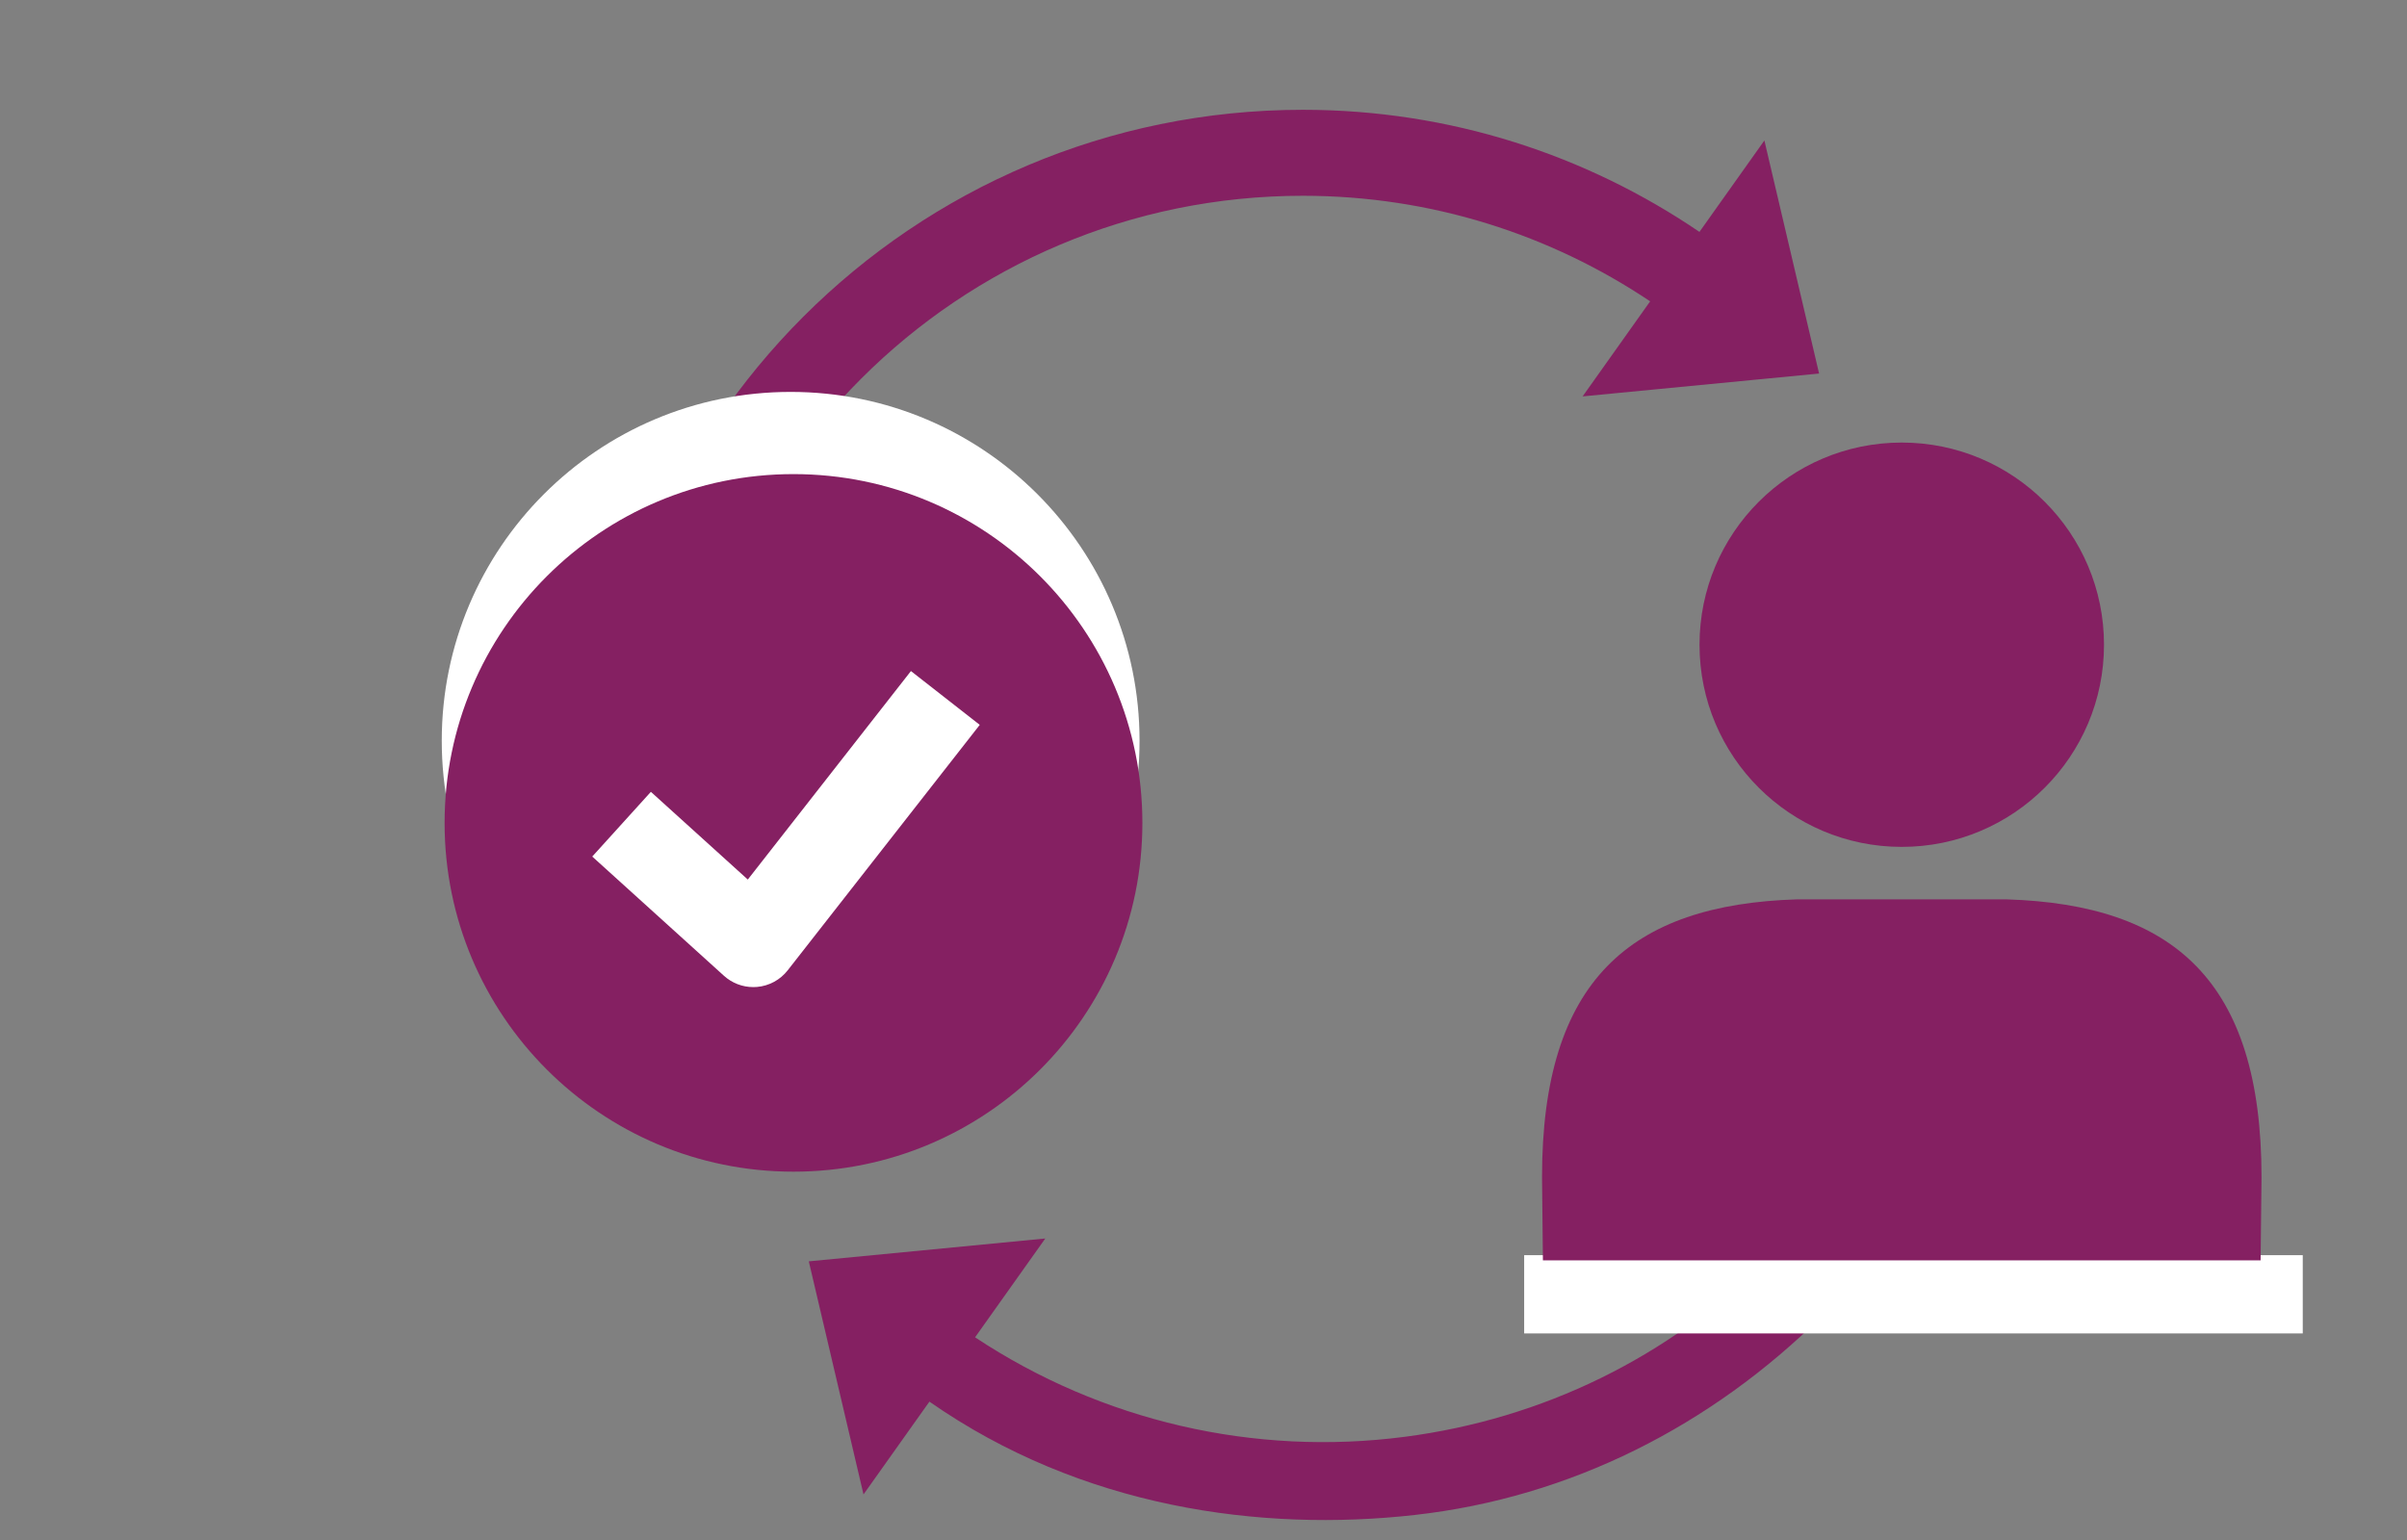
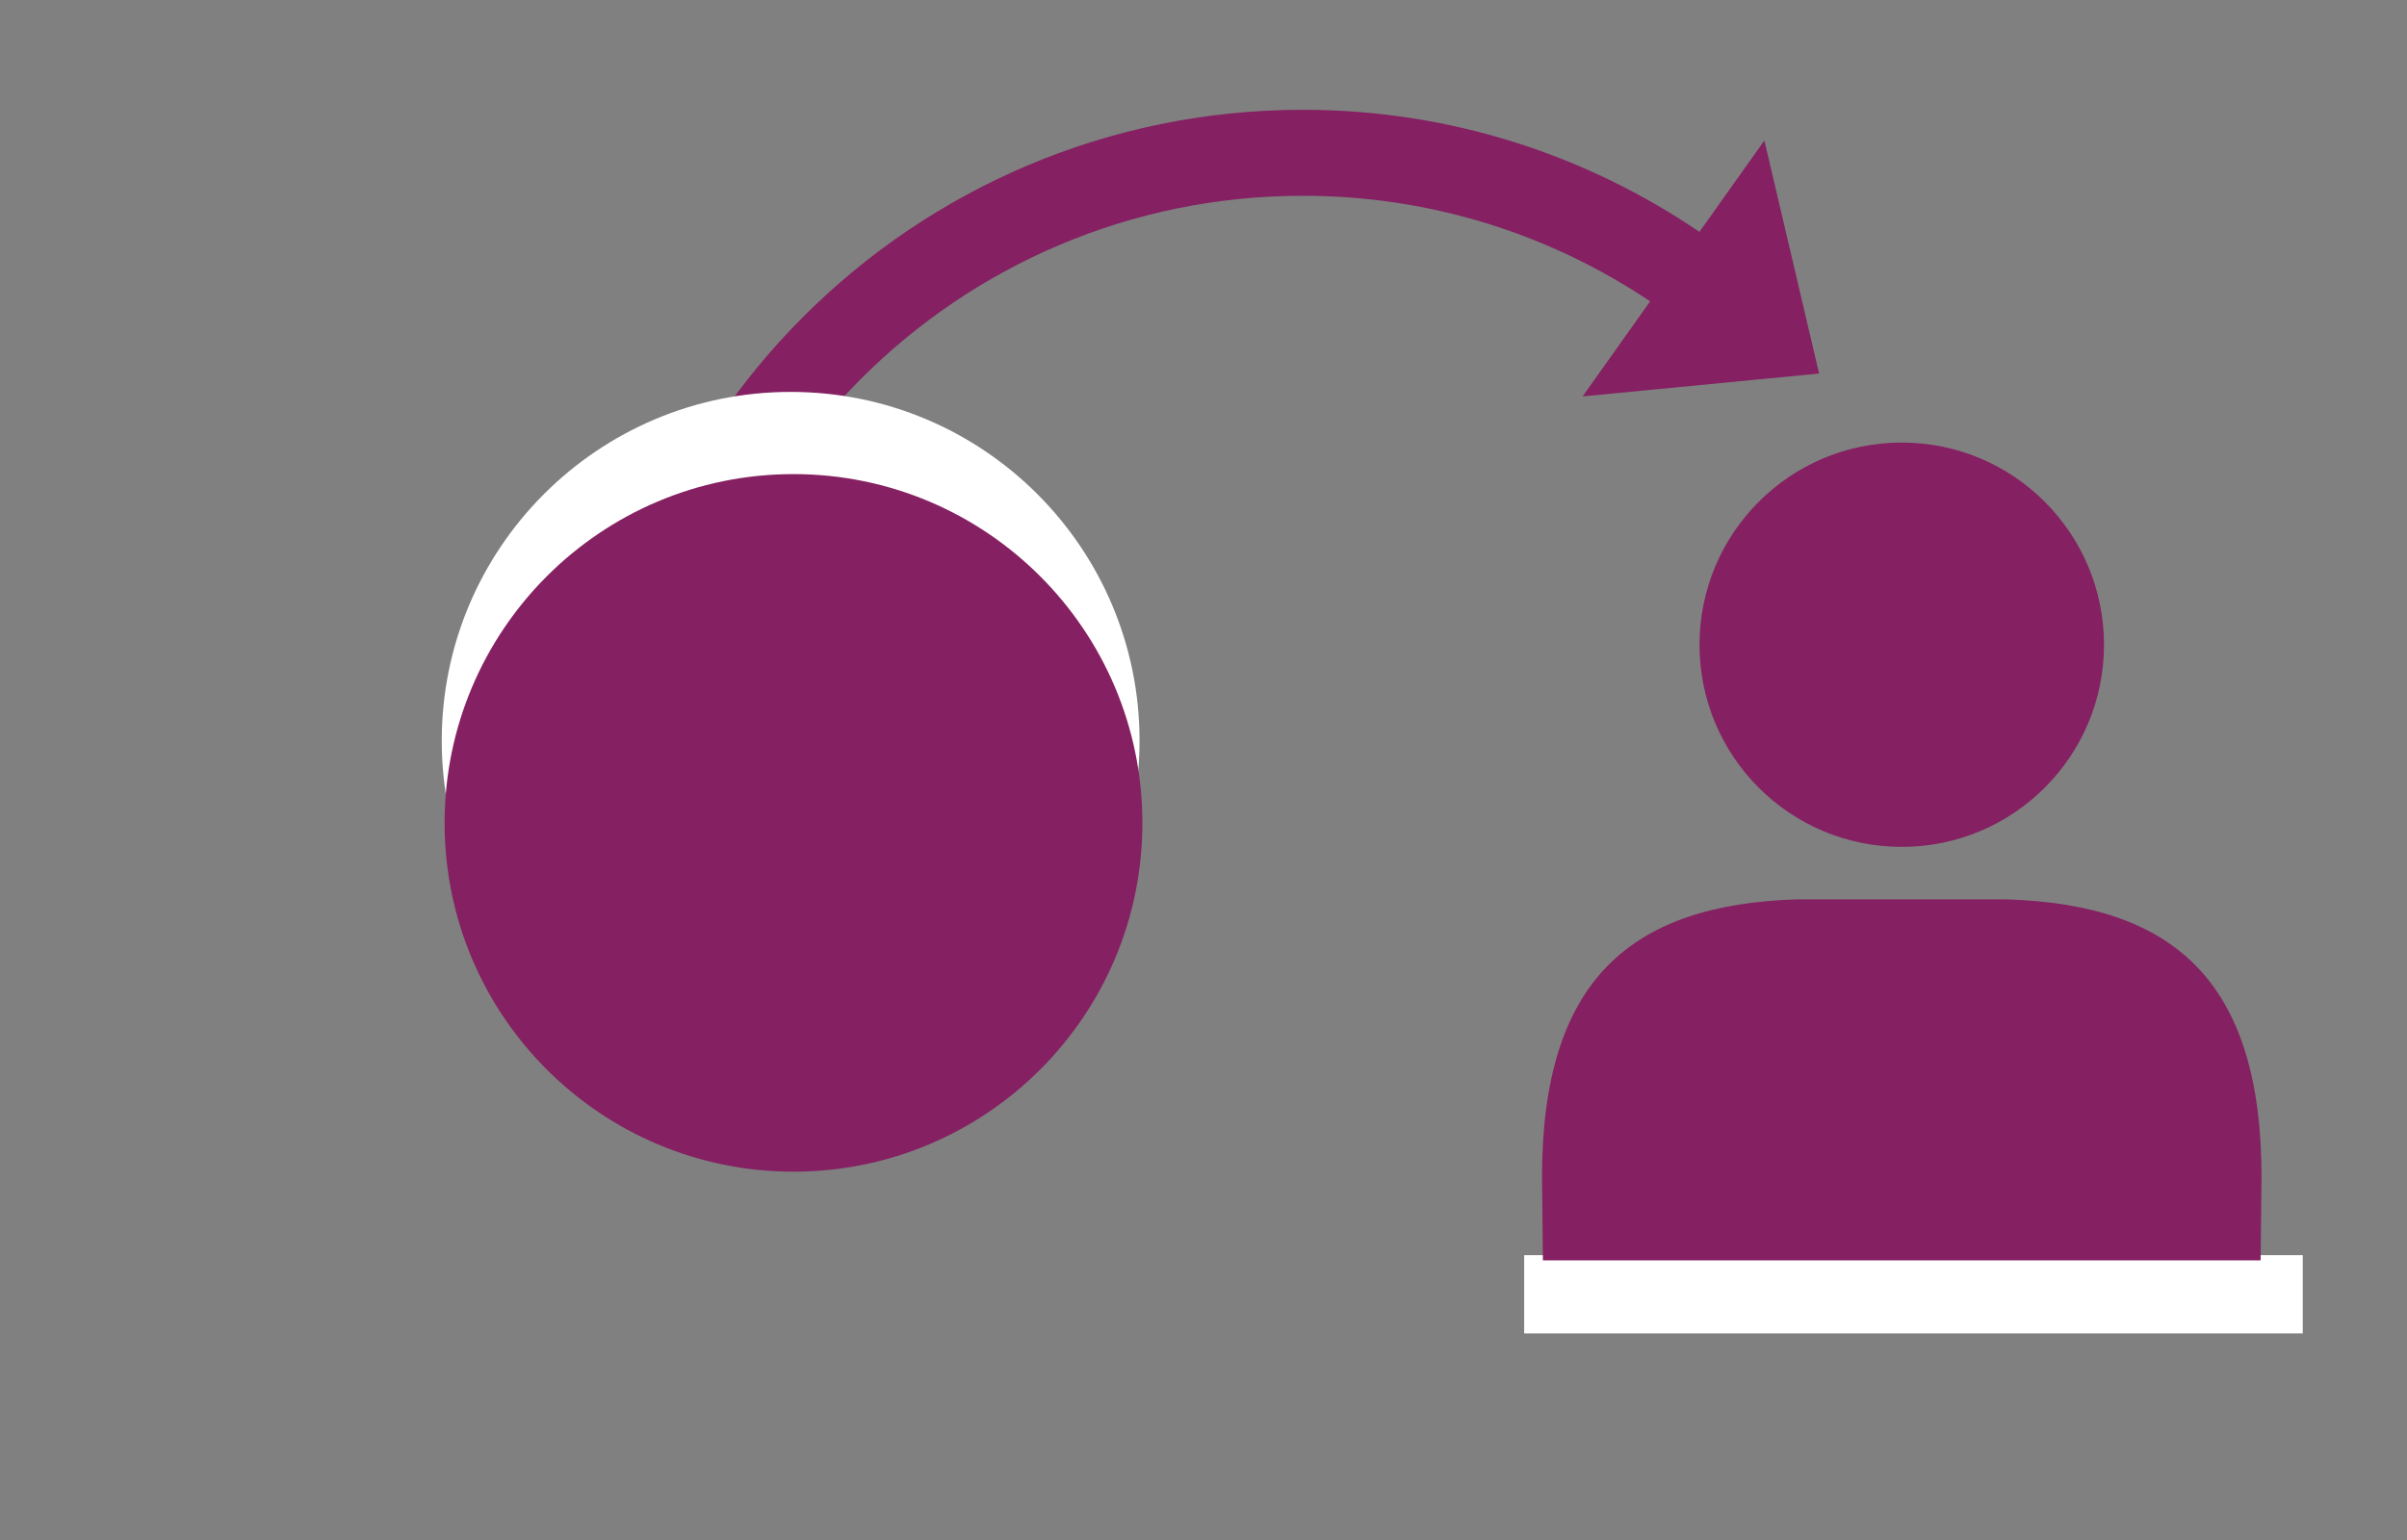
<svg xmlns="http://www.w3.org/2000/svg" id="Layer_1" data-name="Layer 1" width="100" height="64" viewBox="0 0 100 64">
  <rect x="0" y="0" width="100" height="64" fill="#808080" stroke="none" />
  <defs>
    <style>
      .cls-1 {
        fill: #852062;
      }

      .cls-1, .cls-2 {
        stroke-width: 0px;
      }

      .cls-2 {
        fill: #fff;
      }
    </style>
  </defs>
  <path class="cls-1" d="M30.517,44.879c-1.504-3.286-2.342-6.94-2.342-10.789,0-14.334,11.62-25.954,25.954-25.954,5.342,0,10.301,1.621,14.427,4.387l-2.806,3.951,9.825-.95-2.273-9.686-2.698,3.799c-4.698-3.196-10.365-5.074-16.476-5.074-16.208,0-29.346,13.139-29.346,29.346,0,4.343.943,8.465,2.636,12.173" />
  <path class="cls-2" d="M32.847,45.277c-8.006,0-14.494-6.491-14.494-14.493s6.488-14.497,14.494-14.497,14.496,6.491,14.496,14.497-6.489,14.493-14.496,14.493Z" />
  <g>
    <path class="cls-1" d="M32.965,48.693c-8.006,0-14.494-6.491-14.494-14.493s6.488-14.497,14.494-14.497,14.496,6.491,14.496,14.497-6.489,14.493-14.496,14.493Z" />
-     <path class="cls-2" d="M31.067,36.552l-4.026-3.645-2.436,2.69,5.472,4.955c.335.304.77.47,1.218.47.052,0,.103-.002.155-.006.502-.043.964-.293,1.274-.69l7.98-10.202-2.859-2.236-6.778,8.665Z" />
  </g>
-   <path class="cls-1" d="M58.79,62.958c6.464-.727,12.298-3.703,16.909-8.271l-2.305-2.327c-4.098,4.059-9.295,6.602-15.029,7.351-6.261.819-12.597-.651-17.855-4.134l2.917-4.107-9.825.95,2.273,9.686,2.738-3.856c6.321,4.413,13.759,5.43,20.178,4.709Z" />
  <rect class="cls-2" x="63.322" y="52.163" width="32.347" height="3.252" />
  <g>
    <path class="cls-1" d="M83.364,37.376h-8.709c-6.916.218-10.591,3.361-10.591,11.547l.037,3.456h29.817l.038-3.456c0-8.187-3.675-11.329-10.592-11.547Z" />
    <path class="cls-1" d="M79.009,35.195c4.64,0,8.403-3.762,8.403-8.4s-3.763-8.403-8.403-8.403-8.402,3.762-8.402,8.403,3.761,8.4,8.402,8.4Z" />
  </g>
</svg>